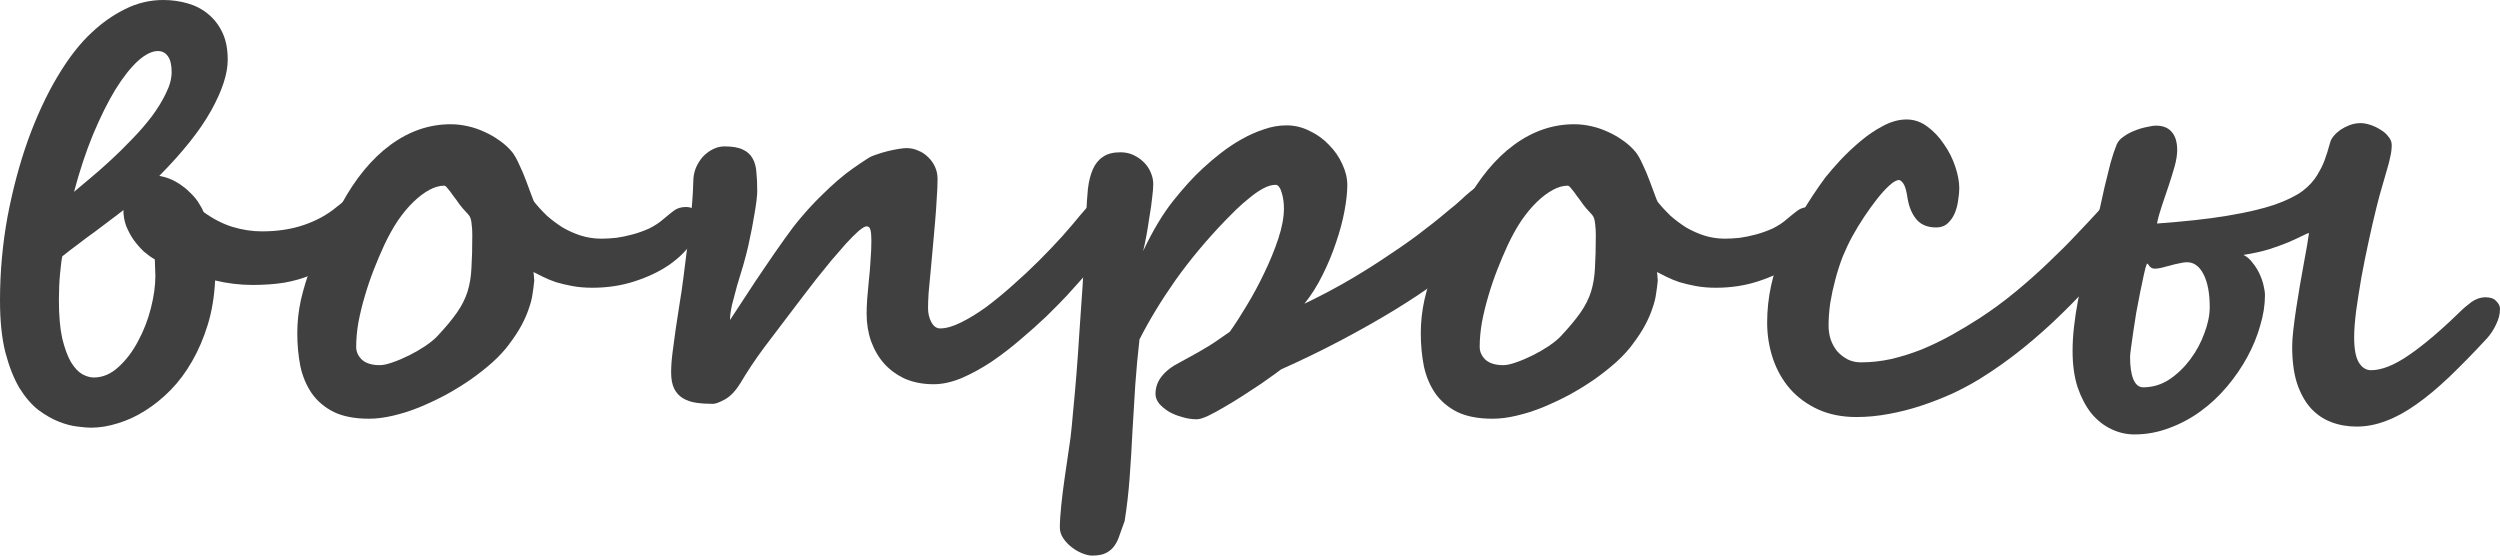
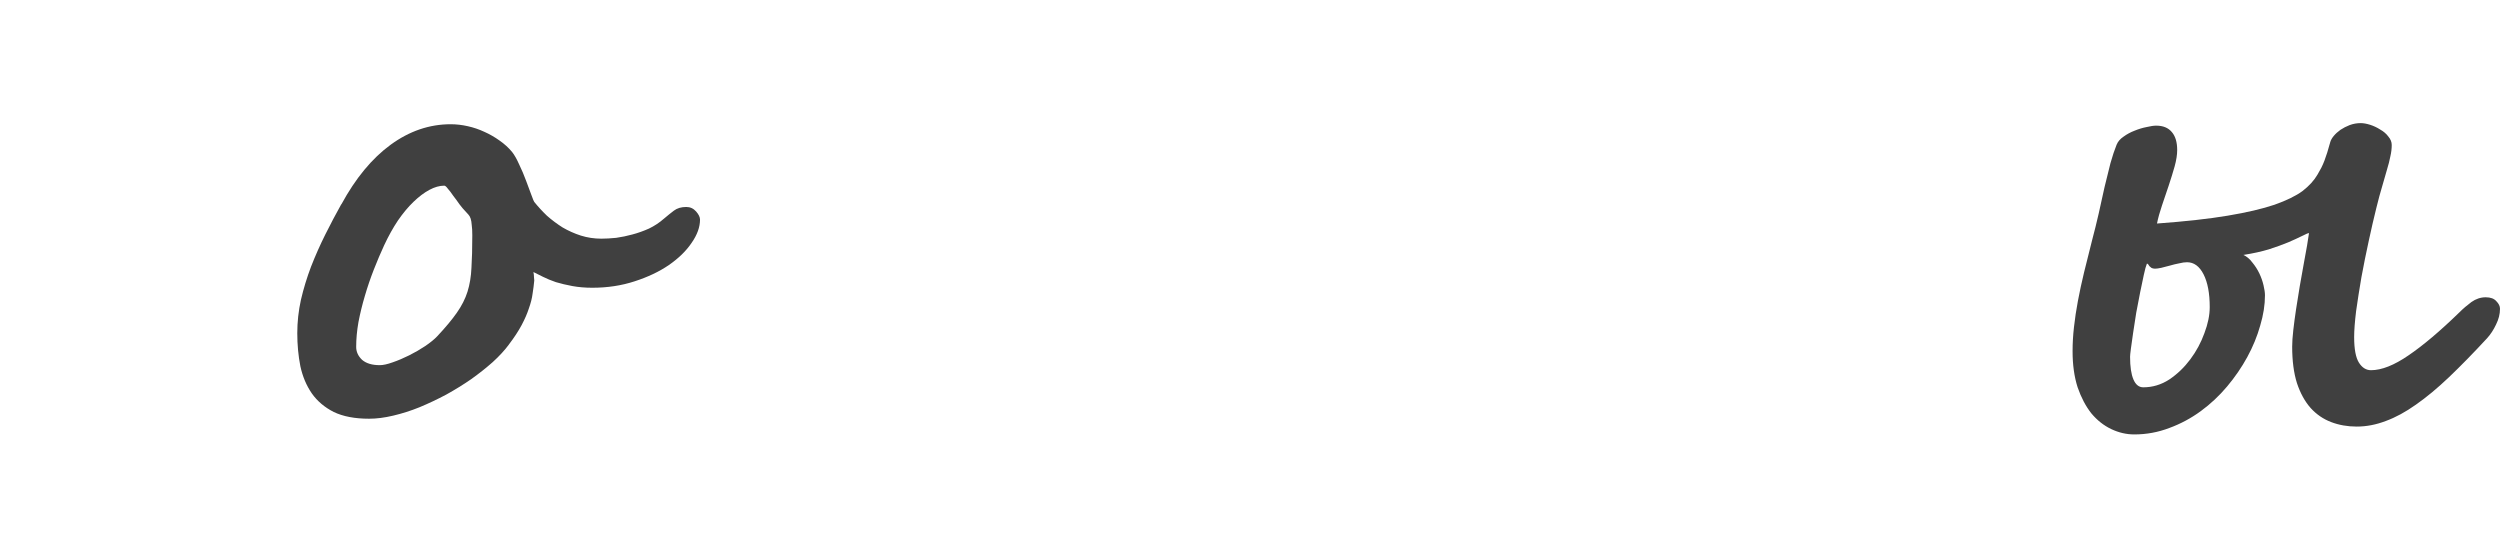
<svg xmlns="http://www.w3.org/2000/svg" viewBox="0 0 174.102 38.691" fill="none">
  <path d="M174.102 21.504C174.102 21.868 174.01 22.233 173.828 22.598C173.659 22.962 173.451 23.281 173.203 23.555C172.253 24.583 171.367 25.488 170.547 26.27C169.74 27.038 168.971 27.676 168.242 28.183C167.526 28.691 166.83 29.069 166.152 29.317C165.475 29.577 164.798 29.707 164.121 29.707C163.483 29.707 162.891 29.603 162.344 29.394C161.797 29.186 161.322 28.861 160.918 28.418C160.514 27.962 160.195 27.383 159.961 26.68C159.74 25.977 159.629 25.13 159.629 24.141C159.629 23.828 159.655 23.444 159.707 22.988C159.759 22.533 159.824 22.044 159.902 21.523C159.98 21.003 160.065 20.475 160.156 19.941C160.247 19.395 160.339 18.88 160.43 18.398C160.521 17.917 160.599 17.487 160.664 17.109C160.729 16.719 160.775 16.426 160.801 16.23C160.71 16.244 160.54 16.315 160.293 16.445C160.059 16.563 159.746 16.706 159.355 16.875C158.978 17.031 158.529 17.194 158.008 17.363C157.487 17.52 156.894 17.65 156.231 17.754C156.465 17.858 156.673 18.034 156.856 18.281C157.051 18.516 157.213 18.77 157.344 19.043C157.474 19.316 157.572 19.596 157.637 19.883C157.702 20.156 157.734 20.384 157.734 20.566C157.734 21.23 157.624 21.934 157.402 22.676C157.194 23.418 156.894 24.147 156.504 24.863C156.113 25.579 155.645 26.263 155.098 26.914C154.551 27.565 153.939 28.138 153.262 28.633C152.585 29.128 151.856 29.518 151.074 29.805C150.293 30.104 149.479 30.254 148.633 30.254C148.086 30.254 147.552 30.13 147.031 29.883C146.51 29.635 146.048 29.271 145.645 28.789C145.254 28.294 144.935 27.689 144.687 26.973C144.453 26.243 144.336 25.404 144.336 24.453C144.336 23.906 144.368 23.346 144.434 22.773C144.499 22.188 144.59 21.582 144.707 20.957C144.824 20.332 144.967 19.668 145.137 18.965C145.306 18.262 145.495 17.506 145.703 16.699C145.859 16.113 146.009 15.508 146.152 14.883C146.296 14.245 146.432 13.626 146.563 13.027C146.706 12.428 146.843 11.875 146.973 11.367C147.116 10.859 147.259 10.43 147.402 10.078C147.493 9.857 147.656 9.668 147.891 9.512C148.125 9.342 148.379 9.206 148.652 9.102C148.939 8.984 149.219 8.9 149.492 8.848C149.766 8.783 149.987 8.75 150.156 8.75C150.638 8.75 151.003 8.9 151.25 9.199C151.497 9.486 151.621 9.902 151.621 10.449C151.621 10.775 151.563 11.152 151.445 11.582C151.328 11.999 151.191 12.441 151.035 12.91C150.879 13.366 150.723 13.828 150.566 14.297C150.41 14.753 150.293 15.176 150.215 15.566C152.181 15.423 153.822 15.241 155.137 15.02C156.465 14.798 157.552 14.544 158.398 14.258C159.245 13.958 159.896 13.639 160.352 13.301C160.807 12.949 161.152 12.572 161.387 12.168C161.491 11.986 161.582 11.823 161.66 11.68C161.738 11.523 161.81 11.361 161.875 11.191C161.94 11.022 162.005 10.833 162.07 10.625C162.136 10.417 162.207 10.169 162.285 9.883C162.324 9.753 162.402 9.616 162.519 9.473C162.65 9.316 162.806 9.173 162.988 9.043C163.184 8.913 163.398 8.802 163.633 8.711C163.88 8.62 164.134 8.574 164.395 8.574C164.59 8.574 164.811 8.613 165.059 8.691C165.306 8.77 165.54 8.88 165.762 9.023C165.996 9.154 166.185 9.316 166.328 9.512C166.484 9.694 166.562 9.889 166.562 10.098C166.562 10.358 166.53 10.625 166.465 10.898C166.413 11.172 166.335 11.478 166.231 11.816C166.139 12.155 166.029 12.539 165.899 12.969C165.768 13.398 165.632 13.906 165.488 14.492C165.319 15.169 165.143 15.931 164.961 16.777C164.779 17.611 164.609 18.451 164.453 19.297C164.31 20.13 164.186 20.918 164.082 21.66C163.991 22.402 163.945 23.008 163.945 23.477C163.945 24.31 164.056 24.902 164.277 25.254C164.499 25.605 164.779 25.781 165.117 25.781C165.859 25.781 166.732 25.436 167.734 24.746C168.75 24.056 169.928 23.06 171.269 21.758C171.53 21.497 171.81 21.257 172.109 21.035C172.422 20.814 172.754 20.703 173.105 20.703C173.444 20.703 173.691 20.794 173.848 20.977C174.017 21.146 174.102 21.322 174.102 21.504ZM152.305 18.262C152.149 18.262 151.966 18.288 151.758 18.34C151.55 18.379 151.335 18.431 151.113 18.496C150.905 18.548 150.703 18.6 150.508 18.652C150.326 18.691 150.182 18.711 150.078 18.711C149.974 18.711 149.889 18.691 149.824 18.652C149.772 18.613 149.727 18.574 149.687 18.535C149.661 18.496 149.635 18.457 149.609 18.418C149.583 18.379 149.551 18.359 149.512 18.359C149.447 18.516 149.375 18.776 149.297 19.141C149.219 19.492 149.134 19.896 149.043 20.352C148.952 20.807 148.861 21.283 148.769 21.777C148.691 22.272 148.62 22.734 148.555 23.164C148.49 23.594 148.437 23.965 148.398 24.277C148.359 24.577 148.34 24.766 148.34 24.844C148.34 25.534 148.418 26.061 148.574 26.426C148.73 26.79 148.958 26.973 149.258 26.973C149.909 26.973 150.514 26.79 151.074 26.426C151.634 26.048 152.122 25.579 152.539 25.019C152.956 24.46 153.281 23.854 153.516 23.203C153.763 22.552 153.887 21.947 153.887 21.387C153.887 20.423 153.743 19.661 153.457 19.102C153.171 18.542 152.786 18.262 152.305 18.262Z" fill="#404040" />
-   <path d="M148.926 14.551C148.926 14.681 148.9 14.844 148.848 15.039C148.809 15.221 148.75 15.41 148.672 15.605C148.594 15.801 148.509 15.996 148.418 16.191C148.327 16.374 148.236 16.523 148.144 16.641C147.493 17.513 146.79 18.385 146.035 19.258C145.28 20.13 144.473 20.983 143.613 21.816C142.767 22.65 141.862 23.457 140.898 24.238C139.948 25.006 138.939 25.723 137.871 26.387C137.298 26.738 136.667 27.077 135.977 27.402C135.286 27.715 134.57 27.995 133.828 28.242C133.086 28.489 132.324 28.685 131.543 28.828C130.775 28.971 130.02 29.043 129.277 29.043C128.288 29.043 127.402 28.867 126.621 28.516C125.853 28.164 125.202 27.689 124.668 27.09C124.147 26.491 123.75 25.794 123.476 25C123.203 24.193 123.066 23.346 123.066 22.461C123.066 20.716 123.438 19.01 124.18 17.344C124.922 15.677 125.905 14.01 127.129 12.344C127.402 12.005 127.747 11.608 128.164 11.152C128.594 10.697 129.056 10.26 129.551 9.844C130.059 9.414 130.586 9.056 131.133 8.77C131.693 8.47 132.24 8.32 132.774 8.32C133.307 8.32 133.796 8.49 134.238 8.828C134.681 9.154 135.065 9.564 135.391 10.059C135.729 10.54 135.99 11.061 136.172 11.621C136.354 12.168 136.445 12.663 136.445 13.105C136.445 13.353 136.419 13.633 136.367 13.945C136.328 14.258 136.25 14.557 136.133 14.844C136.016 15.117 135.853 15.352 135.645 15.547C135.436 15.742 135.169 15.84 134.844 15.84C134.245 15.84 133.789 15.658 133.476 15.293C133.164 14.928 132.956 14.447 132.851 13.848C132.774 13.314 132.676 12.962 132.558 12.793C132.441 12.624 132.337 12.539 132.246 12.539C132.077 12.539 131.856 12.663 131.582 12.91C131.322 13.145 131.042 13.451 130.742 13.828C130.443 14.206 130.137 14.629 129.824 15.098C129.512 15.566 129.232 16.029 128.984 16.484C128.75 16.914 128.529 17.383 128.32 17.891C128.125 18.398 127.956 18.926 127.813 19.473C127.669 20.007 127.552 20.547 127.461 21.094C127.383 21.641 127.344 22.168 127.344 22.676C127.344 23.027 127.396 23.359 127.5 23.672C127.617 23.984 127.774 24.258 127.969 24.492C128.177 24.714 128.418 24.896 128.692 25.039C128.965 25.169 129.264 25.234 129.59 25.234C130.306 25.234 131.016 25.156 131.719 25C132.435 24.831 133.138 24.609 133.828 24.336C134.518 24.049 135.195 23.724 135.859 23.359C136.536 22.982 137.188 22.591 137.813 22.188C138.698 21.615 139.551 20.99 140.371 20.313C141.191 19.635 141.953 18.958 142.656 18.281C143.373 17.604 144.017 16.96 144.59 16.348C145.176 15.736 145.671 15.208 146.074 14.766C146.309 14.505 146.51 14.29 146.68 14.121C146.849 13.939 147.012 13.796 147.168 13.691C147.337 13.574 147.506 13.496 147.676 13.457C147.858 13.405 148.073 13.379 148.32 13.379C148.398 13.379 148.516 13.483 148.672 13.691C148.841 13.887 148.926 14.173 148.926 14.551Z" fill="#404040" />
-   <path d="M111.133 16.387C111.133 16.087 111.12 15.846 111.094 15.664C111.081 15.482 111.055 15.332 111.016 15.215C110.977 15.098 110.924 15.007 110.859 14.941C110.807 14.876 110.742 14.805 110.664 14.727C110.534 14.596 110.391 14.427 110.234 14.219C110.091 14.01 109.948 13.815 109.805 13.633C109.674 13.437 109.551 13.275 109.434 13.145C109.33 13.001 109.245 12.93 109.18 12.93C108.854 12.93 108.509 13.027 108.145 13.223C107.78 13.418 107.409 13.698 107.031 14.063C106.667 14.414 106.309 14.844 105.957 15.352C105.618 15.859 105.299 16.432 105 17.07C104.753 17.604 104.512 18.171 104.277 18.77C104.043 19.368 103.835 19.98 103.652 20.605C103.47 21.217 103.32 21.829 103.203 22.441C103.099 23.04 103.047 23.613 103.047 24.16C103.047 24.499 103.184 24.798 103.457 25.059C103.744 25.306 104.154 25.43 104.687 25.43C104.922 25.43 105.221 25.365 105.586 25.234C105.964 25.104 106.348 24.941 106.738 24.746C107.129 24.551 107.5 24.336 107.852 24.102C108.216 23.854 108.496 23.626 108.691 23.418C109.277 22.793 109.733 22.246 110.059 21.777C110.397 21.296 110.644 20.807 110.801 20.313C110.957 19.805 111.048 19.251 111.074 18.652C111.113 18.04 111.133 17.285 111.133 16.387ZM126.992 15.293C126.992 15.814 126.797 16.354 126.406 16.914C126.029 17.474 125.501 17.988 124.824 18.457C124.16 18.913 123.366 19.29 122.441 19.59C121.53 19.889 120.547 20.039 119.492 20.039C118.997 20.039 118.535 20 118.106 19.922C117.689 19.844 117.305 19.753 116.953 19.648C116.615 19.531 116.315 19.408 116.055 19.277C115.794 19.147 115.573 19.036 115.391 18.945C115.417 19.076 115.43 19.199 115.43 19.316C115.443 19.434 115.449 19.505 115.449 19.531C115.423 19.818 115.384 20.124 115.332 20.449C115.293 20.762 115.208 21.1 115.078 21.465C114.961 21.829 114.792 22.22 114.57 22.637C114.349 23.053 114.05 23.509 113.672 24.004L113.691 23.984C113.392 24.388 113.014 24.798 112.559 25.215C112.103 25.618 111.602 26.016 111.055 26.406C110.508 26.784 109.928 27.142 109.316 27.481C108.704 27.806 108.086 28.099 107.461 28.359C106.849 28.607 106.237 28.802 105.625 28.945C105.026 29.088 104.466 29.16 103.945 29.16C102.956 29.16 102.135 29.004 101.484 28.691C100.846 28.366 100.338 27.936 99.961 27.402C99.583 26.855 99.316 26.224 99.16 25.508C99.017 24.779 98.945 24.01 98.945 23.203C98.945 22.422 99.03 21.647 99.199 20.879C99.382 20.098 99.616 19.329 99.902 18.574C100.202 17.806 100.534 17.057 100.898 16.328C101.263 15.599 101.634 14.896 102.012 14.219V14.238C103.001 12.415 104.147 11.029 105.449 10.078C106.751 9.128 108.145 8.652 109.629 8.652C110.019 8.652 110.417 8.698 110.82 8.789C111.224 8.88 111.608 9.01 111.973 9.18C112.35 9.349 112.702 9.551 113.027 9.785C113.366 10.02 113.659 10.286 113.906 10.586C114.063 10.781 114.225 11.068 114.394 11.445C114.577 11.823 114.74 12.207 114.883 12.598C115.026 12.975 115.15 13.307 115.254 13.594C115.358 13.88 115.423 14.036 115.449 14.063C115.71 14.388 116.003 14.707 116.328 15.02C116.667 15.319 117.031 15.592 117.422 15.84C117.826 16.074 118.249 16.263 118.691 16.406C119.147 16.549 119.623 16.621 120.117 16.621C120.43 16.621 120.775 16.602 121.152 16.563C121.53 16.51 121.908 16.432 122.285 16.328C122.676 16.224 123.06 16.087 123.438 15.918C123.815 15.736 124.16 15.508 124.473 15.234C124.733 15.013 124.967 14.824 125.176 14.668C125.397 14.499 125.684 14.414 126.035 14.414C126.309 14.414 126.536 14.518 126.719 14.727C126.901 14.935 126.992 15.124 126.992 15.293Z" fill="#404040" />
-   <path d="M104.785 14.473C104.785 14.694 104.707 14.948 104.551 15.234C104.407 15.508 104.225 15.794 104.004 16.094C103.783 16.38 103.542 16.66 103.281 16.934C103.034 17.207 102.799 17.441 102.578 17.637C101.927 18.223 101.139 18.854 100.215 19.531C99.303 20.195 98.275 20.879 97.129 21.582C95.996 22.272 94.766 22.969 93.438 23.672C92.109 24.375 90.703 25.059 89.219 25.723C89.18 25.749 89.03 25.859 88.77 26.055C88.522 26.237 88.21 26.458 87.832 26.719C87.454 26.966 87.038 27.24 86.582 27.539C86.139 27.826 85.703 28.093 85.274 28.34C84.857 28.587 84.473 28.795 84.121 28.965C83.783 29.121 83.522 29.199 83.34 29.199C83.001 29.199 82.663 29.147 82.324 29.043C81.986 28.952 81.68 28.828 81.406 28.672C81.133 28.503 80.905 28.314 80.723 28.106C80.553 27.884 80.469 27.663 80.469 27.441C80.469 26.986 80.612 26.576 80.899 26.211C81.198 25.833 81.621 25.508 82.168 25.234C82.65 24.974 83.04 24.759 83.34 24.59C83.639 24.421 83.906 24.264 84.141 24.121C84.375 23.978 84.603 23.828 84.824 23.672C85.045 23.516 85.319 23.327 85.644 23.105C85.996 22.611 86.387 22.005 86.816 21.289C87.259 20.56 87.669 19.798 88.047 19.004C88.438 18.197 88.763 17.402 89.023 16.621C89.284 15.827 89.414 15.124 89.414 14.512C89.414 14.329 89.401 14.141 89.375 13.945C89.349 13.75 89.31 13.574 89.258 13.418C89.219 13.262 89.16 13.132 89.082 13.027C89.017 12.923 88.932 12.871 88.828 12.871C88.568 12.871 88.281 12.956 87.969 13.125C87.656 13.294 87.344 13.509 87.031 13.77C86.719 14.017 86.413 14.284 86.113 14.57C85.827 14.857 85.566 15.117 85.332 15.352C84.03 16.706 82.878 18.086 81.875 19.492C80.886 20.898 80.046 22.279 79.356 23.633C79.238 24.648 79.141 25.697 79.063 26.777C78.997 27.845 78.932 28.919 78.867 30C78.815 31.094 78.75 32.168 78.672 33.223C78.594 34.29 78.477 35.312 78.32 36.289C78.203 36.615 78.092 36.921 77.988 37.207C77.897 37.507 77.78 37.76 77.637 37.969C77.493 38.19 77.298 38.366 77.051 38.496C76.817 38.626 76.491 38.692 76.074 38.692C75.866 38.692 75.632 38.639 75.371 38.535C75.111 38.431 74.863 38.288 74.629 38.106C74.395 37.923 74.199 37.715 74.043 37.481C73.887 37.246 73.809 36.999 73.809 36.738C73.809 36.348 73.841 35.833 73.906 35.195C73.971 34.57 74.049 33.939 74.141 33.301C74.232 32.676 74.316 32.096 74.395 31.563C74.473 31.042 74.525 30.684 74.551 30.488C74.603 30.072 74.661 29.479 74.727 28.711C74.805 27.93 74.883 27.057 74.961 26.094C75.039 25.13 75.111 24.115 75.176 23.047C75.254 21.966 75.326 20.924 75.391 19.922C75.456 18.906 75.508 17.962 75.547 17.09C75.599 16.217 75.632 15.508 75.645 14.961C75.67 14.297 75.71 13.698 75.762 13.164C75.827 12.617 75.944 12.155 76.113 11.777C76.282 11.4 76.517 11.113 76.817 10.918C77.116 10.71 77.519 10.605 78.027 10.605C78.366 10.605 78.672 10.671 78.945 10.801C79.219 10.931 79.46 11.1 79.668 11.309C79.876 11.517 80.033 11.751 80.137 12.012C80.254 12.272 80.313 12.539 80.313 12.813C80.313 13.06 80.287 13.385 80.234 13.789C80.195 14.18 80.137 14.596 80.058 15.039C79.994 15.482 79.922 15.924 79.844 16.367C79.766 16.797 79.688 17.168 79.609 17.48C80.287 16.048 80.99 14.876 81.719 13.965C82.448 13.053 83.125 12.311 83.75 11.738C84.154 11.361 84.583 10.996 85.039 10.645C85.508 10.28 85.99 9.961 86.484 9.687C86.992 9.401 87.506 9.173 88.027 9.004C88.548 8.822 89.069 8.73 89.59 8.73C90.163 8.73 90.703 8.861 91.211 9.121C91.732 9.368 92.181 9.694 92.559 10.098C92.949 10.488 93.255 10.931 93.477 11.426C93.711 11.921 93.828 12.409 93.828 12.891C93.828 13.385 93.763 13.984 93.633 14.688C93.503 15.391 93.307 16.12 93.047 16.875C92.799 17.63 92.487 18.385 92.109 19.141C91.745 19.883 91.322 20.553 90.84 21.152C91.764 20.71 92.676 20.234 93.574 19.727C94.486 19.206 95.365 18.665 96.211 18.105C97.07 17.546 97.891 16.979 98.672 16.406C99.453 15.82 100.182 15.241 100.859 14.668C101.211 14.395 101.51 14.141 101.758 13.906C102.005 13.672 102.227 13.477 102.422 13.32C102.617 13.151 102.806 13.021 102.988 12.93C103.171 12.826 103.379 12.773 103.613 12.773C103.848 12.773 104.043 12.839 104.199 12.969C104.356 13.086 104.473 13.236 104.551 13.418C104.642 13.6 104.7 13.789 104.726 13.984C104.766 14.167 104.785 14.329 104.785 14.473Z" fill="#404040" />
-   <path d="M78.984 14.512C78.984 14.681 78.867 14.954 78.633 15.332C78.398 15.697 78.092 16.12 77.715 16.602C77.35 17.07 76.94 17.572 76.484 18.105C76.042 18.626 75.606 19.128 75.176 19.609C74.994 19.818 74.701 20.143 74.297 20.586C73.893 21.016 73.418 21.497 72.871 22.031C72.324 22.552 71.719 23.092 71.055 23.652C70.404 24.212 69.733 24.727 69.043 25.195C68.353 25.651 67.663 26.029 66.973 26.328C66.282 26.615 65.632 26.758 65.02 26.758C64.29 26.758 63.633 26.634 63.047 26.387C62.474 26.126 61.986 25.775 61.582 25.332C61.191 24.889 60.885 24.368 60.664 23.77C60.456 23.171 60.352 22.526 60.352 21.836C60.352 21.549 60.365 21.211 60.391 20.82C60.43 20.417 60.469 19.987 60.508 19.531C60.56 19.076 60.599 18.607 60.625 18.125C60.664 17.643 60.684 17.181 60.684 16.738C60.684 16.439 60.664 16.204 60.625 16.035C60.586 15.853 60.495 15.762 60.352 15.762C60.234 15.762 60.046 15.872 59.785 16.094C59.538 16.315 59.251 16.602 58.926 16.953C58.613 17.305 58.268 17.702 57.891 18.145C57.526 18.587 57.168 19.03 56.816 19.473C56.478 19.915 56.152 20.339 55.84 20.742C55.54 21.133 55.293 21.458 55.098 21.719C54.447 22.578 53.815 23.411 53.203 24.219C52.604 25.026 52.057 25.846 51.563 26.68C51.224 27.227 50.866 27.604 50.488 27.813C50.111 28.021 49.831 28.125 49.648 28.125C49.219 28.125 48.828 28.099 48.477 28.047C48.125 27.995 47.819 27.891 47.559 27.734C47.298 27.578 47.096 27.357 46.953 27.07C46.81 26.784 46.738 26.406 46.738 25.937C46.738 25.521 46.771 25.059 46.836 24.551C46.901 24.043 46.973 23.509 47.051 22.949C47.142 22.376 47.233 21.784 47.324 21.172C47.428 20.56 47.519 19.935 47.598 19.297C47.689 18.555 47.774 17.884 47.851 17.285C47.93 16.686 47.995 16.126 48.047 15.605C48.112 15.085 48.164 14.59 48.203 14.121C48.242 13.639 48.268 13.151 48.281 12.656C48.281 12.318 48.34 11.999 48.457 11.699C48.587 11.4 48.75 11.139 48.945 10.918C49.154 10.697 49.388 10.521 49.648 10.391C49.909 10.26 50.176 10.195 50.449 10.195C50.996 10.195 51.419 10.267 51.719 10.41C52.031 10.553 52.259 10.755 52.402 11.016C52.559 11.276 52.65 11.602 52.676 11.992C52.715 12.37 52.734 12.799 52.734 13.281C52.734 13.62 52.676 14.128 52.559 14.805C52.455 15.469 52.305 16.244 52.109 17.129C52.018 17.533 51.901 17.982 51.758 18.477C51.614 18.958 51.471 19.434 51.328 19.902C51.198 20.371 51.081 20.814 50.977 21.23C50.885 21.647 50.84 21.999 50.84 22.285C51.152 21.803 51.523 21.237 51.953 20.586C52.383 19.922 52.825 19.258 53.281 18.594C53.737 17.917 54.18 17.279 54.609 16.68C55.039 16.068 55.417 15.573 55.742 15.195C56.237 14.609 56.699 14.108 57.129 13.691C57.559 13.262 57.962 12.884 58.34 12.559C58.717 12.233 59.076 11.953 59.414 11.719C59.766 11.471 60.104 11.243 60.43 11.035C60.586 10.931 60.788 10.84 61.035 10.762C61.295 10.671 61.556 10.592 61.816 10.527C62.09 10.462 62.344 10.41 62.578 10.371C62.825 10.332 63.008 10.313 63.125 10.313C63.411 10.313 63.685 10.371 63.945 10.488C64.206 10.592 64.434 10.742 64.629 10.937C64.837 11.133 65 11.361 65.117 11.621C65.234 11.882 65.293 12.161 65.293 12.461C65.293 12.852 65.273 13.307 65.234 13.828C65.208 14.349 65.169 14.902 65.117 15.488C65.065 16.061 65.013 16.647 64.961 17.246C64.909 17.845 64.857 18.411 64.805 18.945C64.753 19.479 64.707 19.967 64.668 20.41C64.642 20.84 64.629 21.185 64.629 21.445C64.629 21.823 64.707 22.155 64.863 22.441C65.02 22.728 65.221 22.871 65.469 22.871C65.885 22.871 66.367 22.734 66.914 22.461C67.474 22.188 68.06 21.829 68.672 21.387C69.284 20.931 69.902 20.423 70.527 19.863C71.165 19.303 71.777 18.73 72.363 18.145C72.949 17.559 73.49 16.992 73.984 16.445C74.479 15.885 74.896 15.397 75.234 14.98C75.547 14.603 75.827 14.297 76.074 14.063C76.335 13.815 76.569 13.626 76.777 13.496C76.986 13.353 77.174 13.262 77.344 13.223C77.513 13.171 77.669 13.145 77.812 13.145C78.19 13.145 78.477 13.288 78.672 13.574C78.88 13.848 78.984 14.16 78.984 14.512Z" fill="#404040" />
  <path d="M32.891 16.387C32.891 16.087 32.878 15.846 32.851 15.664C32.839 15.482 32.813 15.332 32.774 15.215C32.734 15.098 32.682 15.007 32.617 14.941C32.565 14.876 32.5 14.805 32.422 14.727C32.292 14.596 32.148 14.427 31.992 14.219C31.849 14.01 31.706 13.815 31.563 13.633C31.432 13.437 31.309 13.275 31.191 13.145C31.087 13.001 31.003 12.93 30.938 12.93C30.612 12.93 30.267 13.027 29.902 13.223C29.538 13.418 29.167 13.698 28.789 14.063C28.425 14.414 28.066 14.844 27.715 15.352C27.376 15.859 27.057 16.432 26.758 17.07C26.51 17.604 26.27 18.171 26.035 18.77C25.801 19.368 25.592 19.98 25.41 20.605C25.228 21.217 25.078 21.829 24.961 22.441C24.857 23.04 24.805 23.613 24.805 24.16C24.805 24.499 24.941 24.798 25.215 25.059C25.501 25.306 25.911 25.43 26.445 25.43C26.68 25.43 26.979 25.365 27.344 25.234C27.721 25.104 28.106 24.941 28.496 24.746C28.887 24.551 29.258 24.336 29.609 24.102C29.974 23.854 30.254 23.626 30.449 23.418C31.035 22.793 31.491 22.246 31.816 21.777C32.155 21.296 32.402 20.807 32.558 20.313C32.715 19.805 32.806 19.251 32.832 18.652C32.871 18.04 32.891 17.285 32.891 16.387ZM48.75 15.293C48.75 15.814 48.555 16.354 48.164 16.914C47.787 17.474 47.259 17.988 46.582 18.457C45.918 18.913 45.124 19.29 44.199 19.59C43.288 19.889 42.305 20.039 41.25 20.039C40.755 20.039 40.293 20 39.863 19.922C39.447 19.844 39.062 19.753 38.711 19.648C38.372 19.531 38.073 19.408 37.813 19.277C37.552 19.147 37.331 19.036 37.148 18.945C37.175 19.076 37.188 19.199 37.188 19.316C37.201 19.434 37.207 19.505 37.207 19.531C37.181 19.818 37.142 20.124 37.09 20.449C37.051 20.762 36.966 21.1 36.836 21.465C36.719 21.829 36.55 22.22 36.328 22.637C36.107 23.053 35.807 23.509 35.43 24.004L35.449 23.984C35.15 24.388 34.772 24.798 34.316 25.215C33.861 25.618 33.359 26.016 32.813 26.406C32.266 26.784 31.686 27.142 31.074 27.481C30.462 27.806 29.844 28.099 29.219 28.359C28.607 28.607 27.995 28.802 27.383 28.945C26.784 29.088 26.224 29.16 25.703 29.16C24.714 29.16 23.893 29.004 23.242 28.691C22.604 28.366 22.096 27.936 21.719 27.402C21.341 26.855 21.074 26.224 20.918 25.508C20.775 24.779 20.703 24.01 20.703 23.203C20.703 22.422 20.788 21.647 20.957 20.879C21.139 20.098 21.374 19.329 21.66 18.574C21.96 17.806 22.292 17.057 22.656 16.328C23.021 15.599 23.392 14.896 23.77 14.219V14.238C24.759 12.415 25.905 11.029 27.207 10.078C28.509 9.128 29.902 8.652 31.387 8.652C31.777 8.652 32.175 8.698 32.578 8.789C32.982 8.88 33.366 9.01 33.73 9.18C34.108 9.349 34.46 9.551 34.785 9.785C35.124 10.02 35.417 10.286 35.664 10.586C35.82 10.781 35.983 11.068 36.152 11.445C36.335 11.823 36.497 12.207 36.641 12.598C36.784 12.975 36.908 13.307 37.012 13.594C37.116 13.88 37.181 14.036 37.207 14.063C37.468 14.388 37.76 14.707 38.086 15.02C38.424 15.319 38.789 15.592 39.18 15.84C39.583 16.074 40.006 16.263 40.449 16.406C40.905 16.549 41.38 16.621 41.875 16.621C42.188 16.621 42.532 16.602 42.91 16.563C43.288 16.51 43.665 16.432 44.043 16.328C44.434 16.224 44.818 16.087 45.195 15.918C45.573 15.736 45.918 15.508 46.231 15.234C46.491 15.013 46.725 14.824 46.933 14.668C47.155 14.499 47.441 14.414 47.793 14.414C48.067 14.414 48.294 14.518 48.477 14.727C48.659 14.935 48.75 15.124 48.75 15.293Z" fill="#404040" />
-   <path d="M17.578 19.844C17.161 19.844 16.732 19.818 16.289 19.766C15.846 19.714 15.41 19.635 14.98 19.531C14.928 20.638 14.759 21.66 14.473 22.598C14.186 23.535 13.822 24.388 13.379 25.156C12.949 25.911 12.454 26.576 11.895 27.148C11.335 27.721 10.742 28.203 10.117 28.594C9.505 28.984 8.874 29.277 8.223 29.473C7.572 29.681 6.94 29.785 6.328 29.785C6.12 29.785 5.814 29.759 5.41 29.707C5.02 29.668 4.59 29.557 4.121 29.375C3.652 29.193 3.171 28.919 2.676 28.555C2.194 28.177 1.751 27.663 1.348 27.012C0.957 26.348 0.632 25.521 0.371 24.531C0.124 23.542 0 22.344 0 20.937C0 18.945 0.176 16.992 0.527 15.078C0.892 13.164 1.367 11.387 1.953 9.746C2.552 8.092 3.236 6.621 4.004 5.332C4.772 4.043 5.566 3.021 6.387 2.266C7.09 1.602 7.858 1.061 8.691 0.645C9.538 0.215 10.43 0 11.367 0C11.953 0 12.52 0.078 13.066 0.234C13.613 0.391 14.089 0.638 14.492 0.977C14.909 1.315 15.241 1.745 15.488 2.266C15.736 2.786 15.859 3.418 15.859 4.16C15.859 5.137 15.475 6.315 14.707 7.695C13.939 9.076 12.734 10.592 11.094 12.246C11.576 12.337 11.992 12.493 12.344 12.715C12.708 12.936 13.014 13.177 13.262 13.437C13.522 13.685 13.724 13.932 13.867 14.18C14.023 14.427 14.128 14.622 14.18 14.766C14.844 15.247 15.514 15.592 16.191 15.801C16.882 16.009 17.565 16.113 18.242 16.113C19.323 16.113 20.299 15.964 21.172 15.664C22.044 15.365 22.793 14.954 23.418 14.434C23.704 14.199 23.978 13.991 24.238 13.809C24.512 13.626 24.805 13.535 25.117 13.535C25.273 13.535 25.443 13.607 25.625 13.75C25.82 13.88 25.918 14.102 25.918 14.414C25.918 14.544 25.905 14.701 25.879 14.883C25.866 15.052 25.827 15.241 25.762 15.449C25.697 15.645 25.605 15.853 25.488 16.074C25.371 16.283 25.208 16.497 25 16.719C24.453 17.292 23.913 17.78 23.379 18.184C22.845 18.574 22.279 18.893 21.68 19.141C21.094 19.388 20.462 19.57 19.785 19.687C19.121 19.792 18.385 19.844 17.578 19.844ZM10.781 18.066C10.534 17.923 10.28 17.741 10.02 17.52C9.772 17.285 9.538 17.018 9.316 16.719C9.108 16.419 8.932 16.094 8.789 15.742C8.659 15.391 8.594 15.02 8.594 14.629C8.385 14.798 8.105 15.013 7.754 15.273C7.415 15.534 7.044 15.814 6.641 16.113C6.237 16.4 5.833 16.699 5.43 17.012C5.026 17.311 4.661 17.591 4.336 17.852C4.31 17.969 4.284 18.138 4.258 18.359C4.232 18.568 4.206 18.809 4.18 19.082C4.154 19.355 4.134 19.648 4.121 19.961C4.108 20.273 4.102 20.592 4.102 20.918C4.102 21.986 4.18 22.871 4.336 23.574C4.505 24.264 4.707 24.811 4.941 25.215C5.189 25.618 5.449 25.898 5.723 26.055C6.009 26.211 6.276 26.289 6.523 26.289C7.148 26.289 7.721 26.048 8.242 25.566C8.776 25.085 9.232 24.486 9.609 23.77C10 23.053 10.299 22.285 10.508 21.465C10.716 20.645 10.82 19.896 10.82 19.219V19.199L10.781 18.066ZM11.953 5.02C11.953 4.525 11.868 4.16 11.699 3.926C11.53 3.678 11.296 3.555 10.996 3.555C10.579 3.555 10.111 3.789 9.59 4.258C9.082 4.727 8.561 5.391 8.027 6.25C7.507 7.109 6.992 8.145 6.484 9.355C5.99 10.553 5.547 11.888 5.156 13.359C5.456 13.112 5.827 12.799 6.27 12.422C6.725 12.044 7.207 11.621 7.715 11.152C8.223 10.684 8.724 10.189 9.219 9.668C9.727 9.147 10.182 8.62 10.586 8.086C10.99 7.539 11.315 7.005 11.562 6.484C11.823 5.964 11.953 5.475 11.953 5.02Z" fill="#404040" />
</svg>